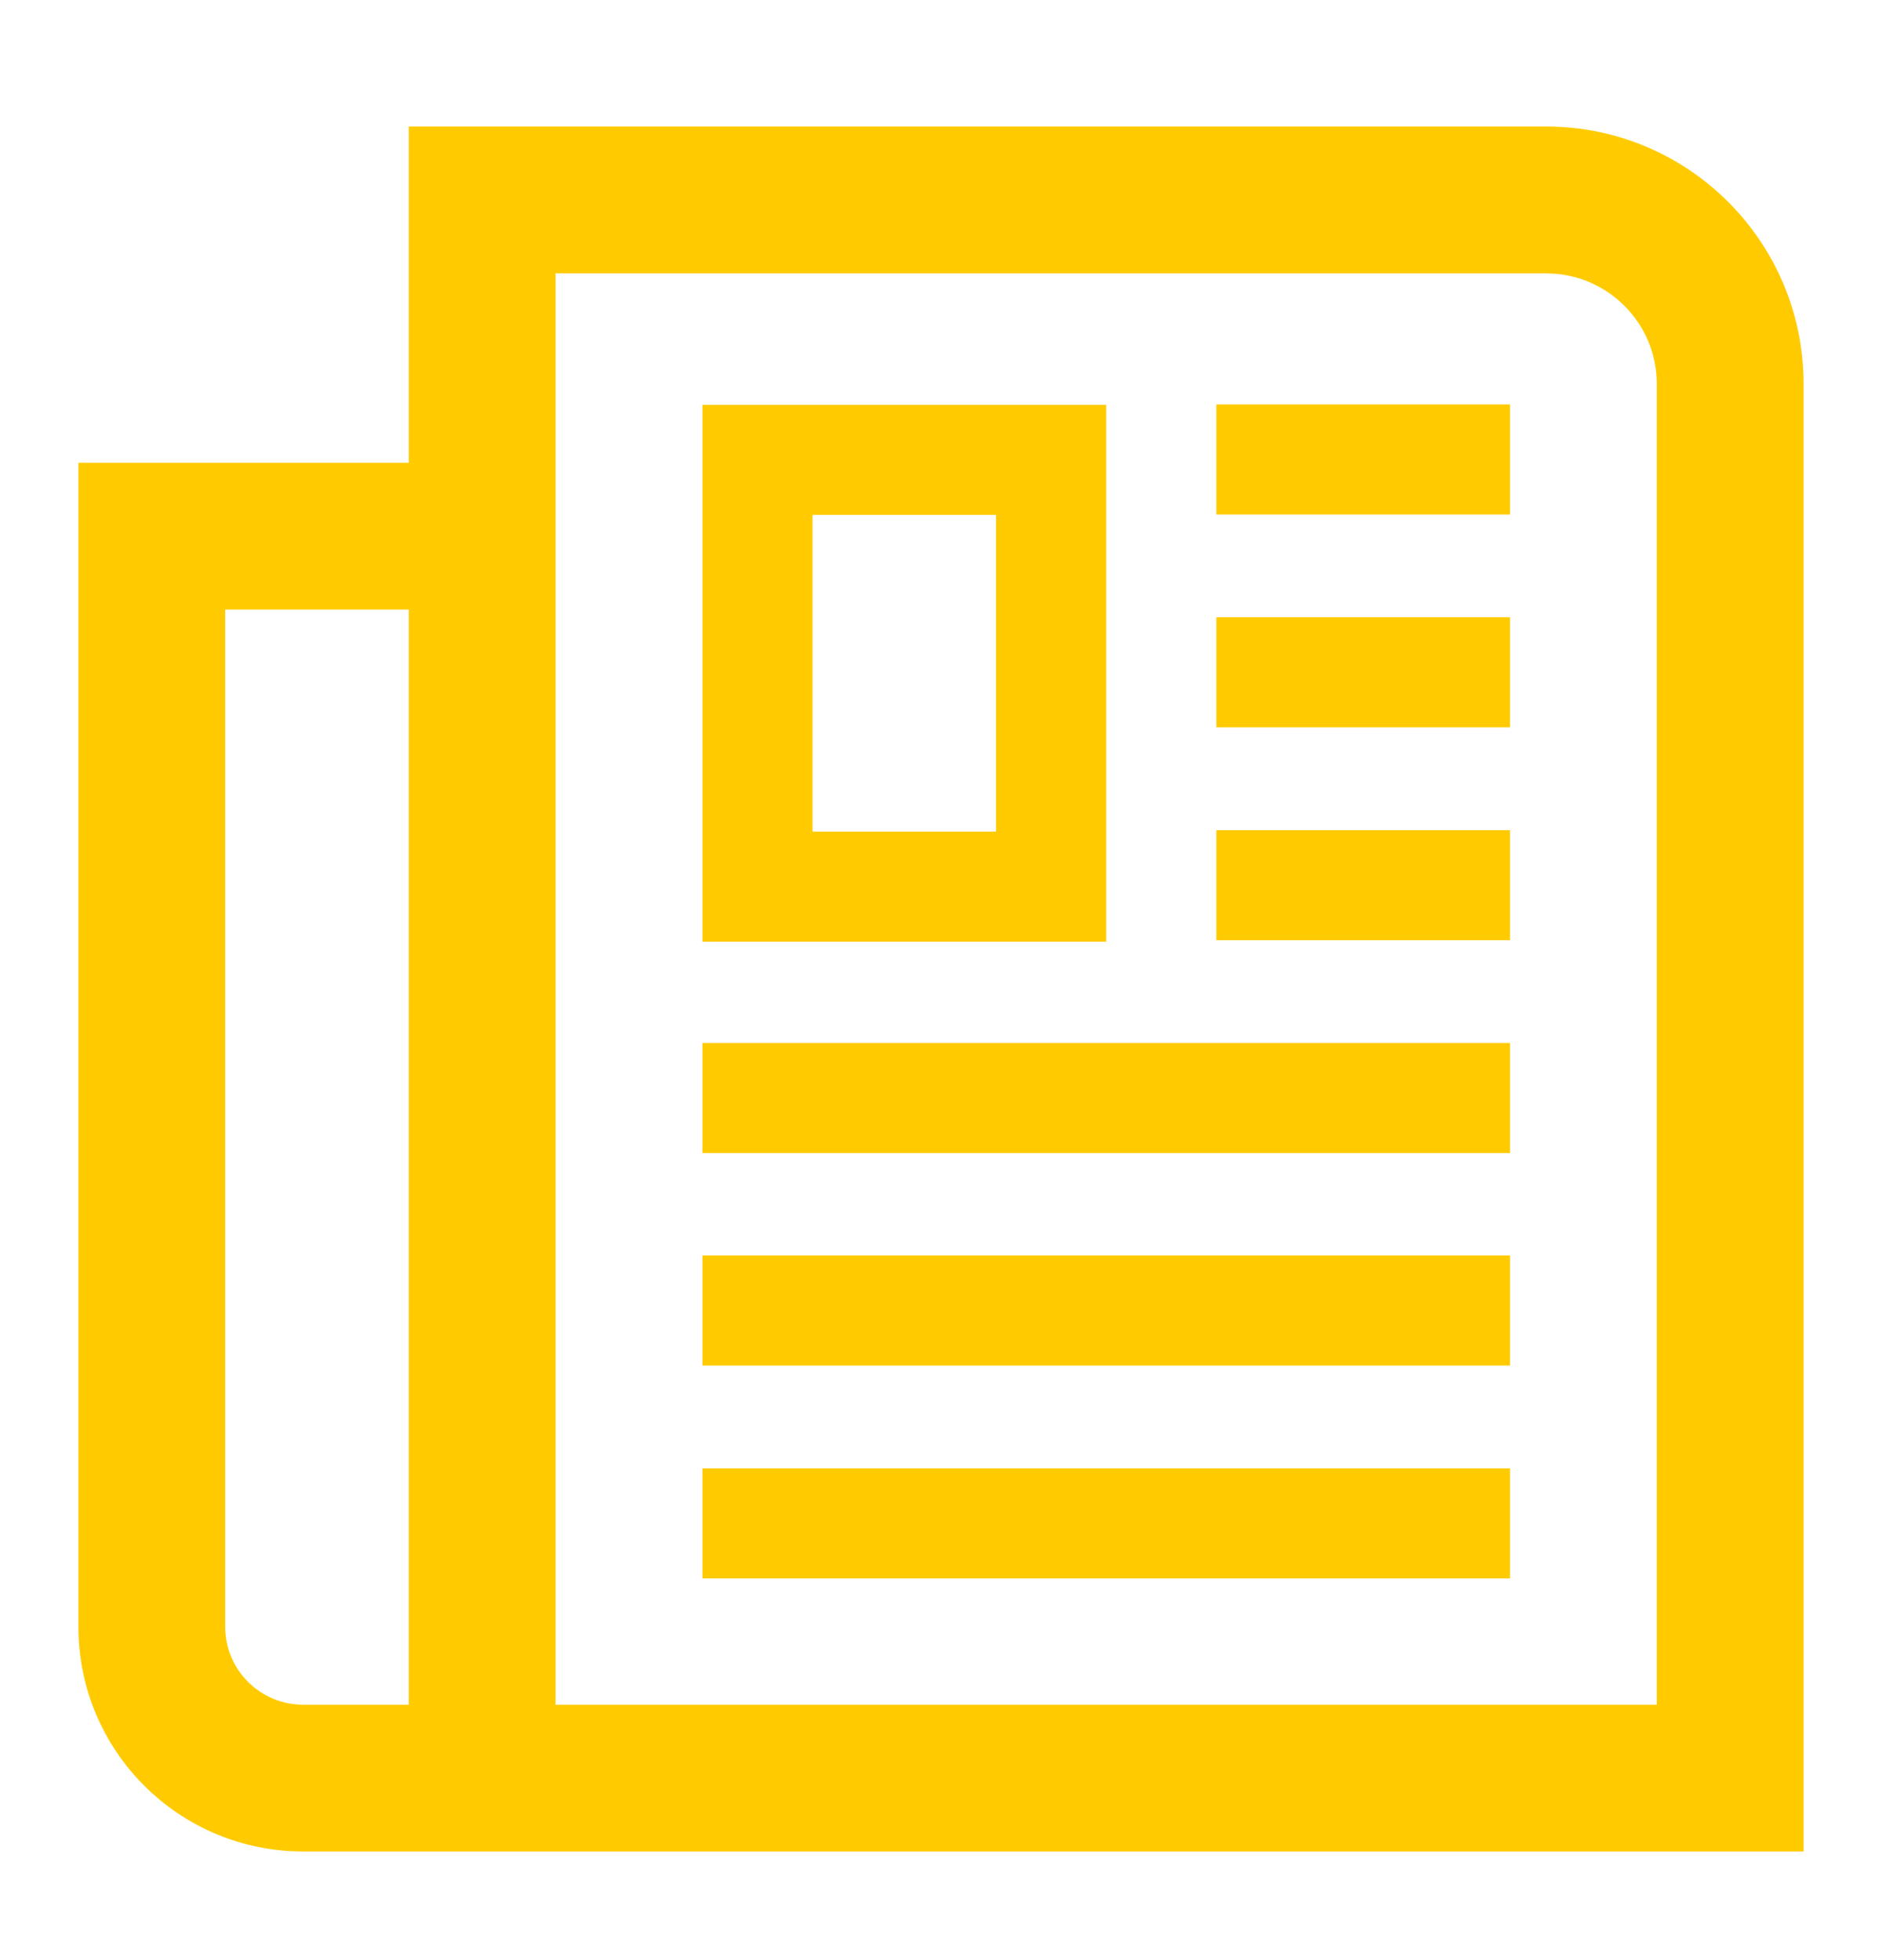
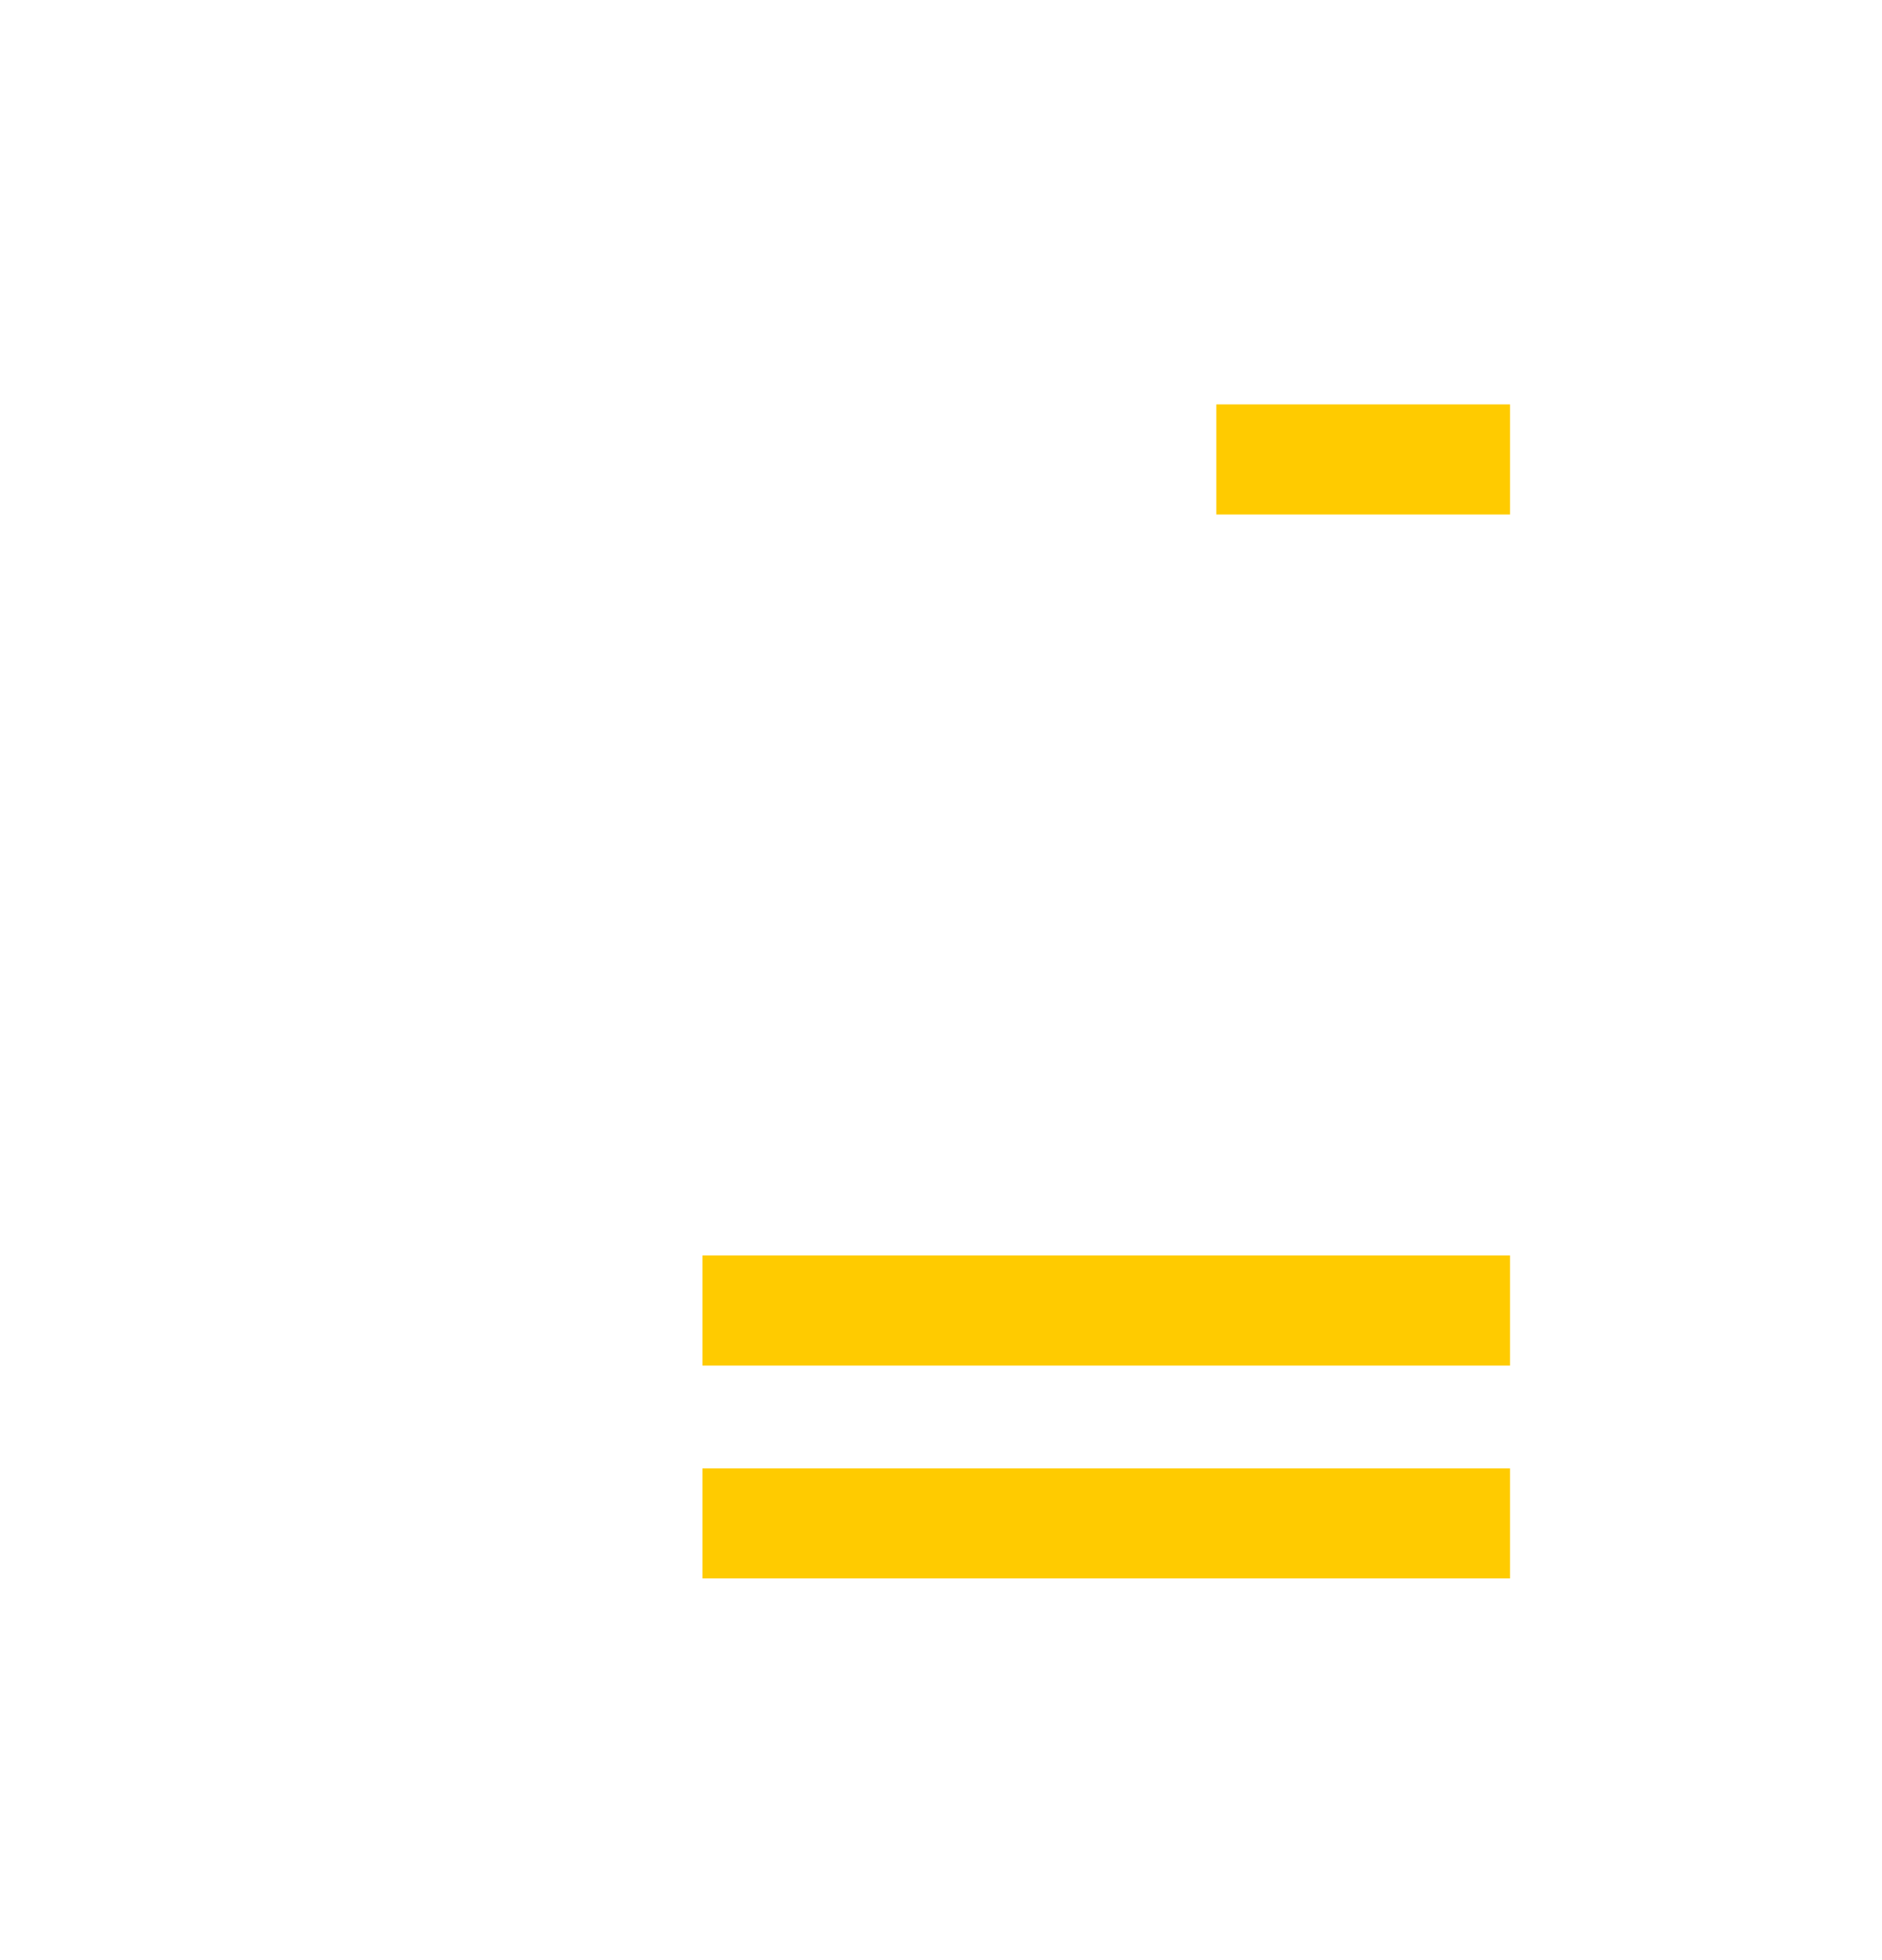
<svg xmlns="http://www.w3.org/2000/svg" width="24" height="25" viewBox="0 0 24 25" fill="none">
-   <path fill-rule="evenodd" clip-rule="evenodd" d="M19.719 1.614H5.213V5.902H1V20.75C1 22.332 2.283 23.614 3.865 23.614H5.213H7.085H23V4.896C23 3.084 21.53 1.614 19.719 1.614ZM5.213 21.742H3.865C3.317 21.742 2.872 21.297 2.872 20.75V7.774H5.213V21.742ZM7.085 21.742H21.128V4.896C21.128 4.119 20.496 3.487 19.719 3.487H7.085V5.902V21.742Z" fill="#ffcb00" />
-   <path fill-rule="evenodd" clip-rule="evenodd" d="M8.958 5.163H14.107V12.011H8.958V5.163ZM10.362 10.606H12.702V6.567H10.362V10.606Z" fill="#ffcb00" />
-   <rect x="8.958" y="13.302" width="10.298" height="1.404" fill="#ffcb00" />
-   <rect x="15.511" y="10.588" width="3.745" height="1.404" fill="#ffcb00" />
-   <rect x="15.511" y="7.873" width="3.745" height="1.404" fill="#ffcb00" />
  <rect x="15.511" y="5.158" width="3.745" height="1.404" fill="#ffcb00" />
  <rect x="8.958" y="16.013" width="10.298" height="1.404" fill="#ffcb00" />
  <rect x="8.958" y="18.728" width="10.298" height="1.404" fill="#ffcb00" />
</svg>